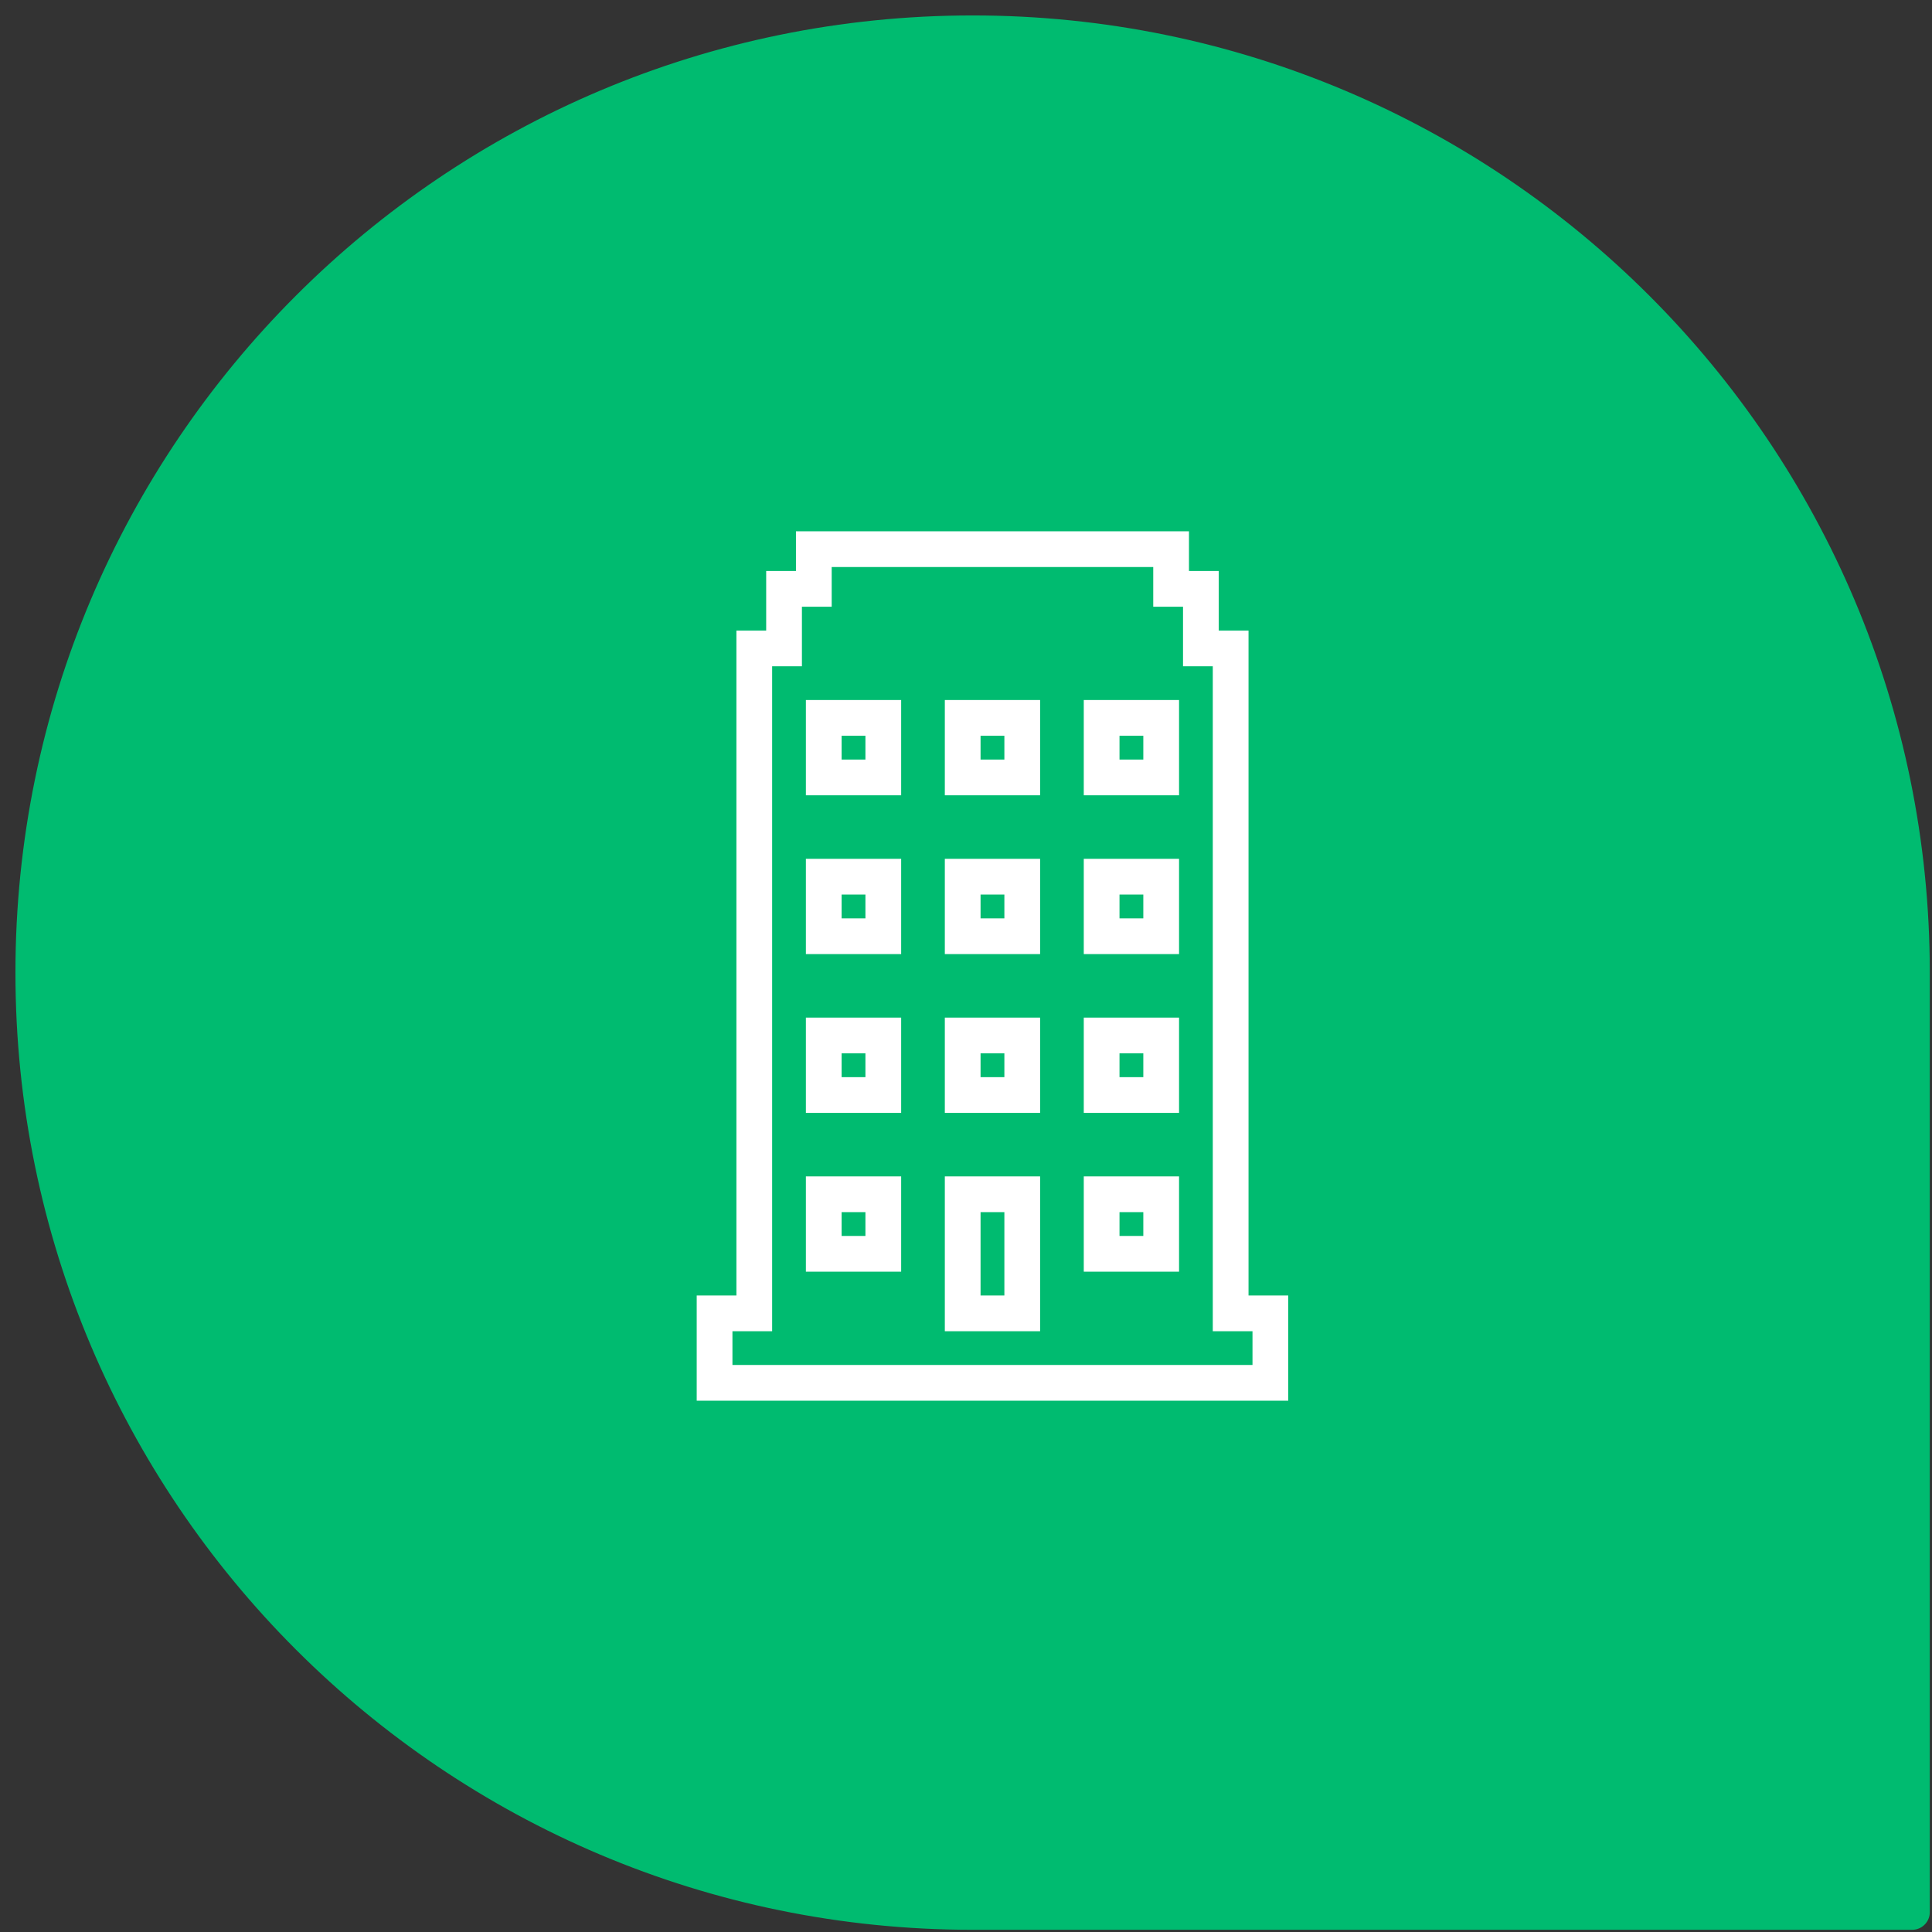
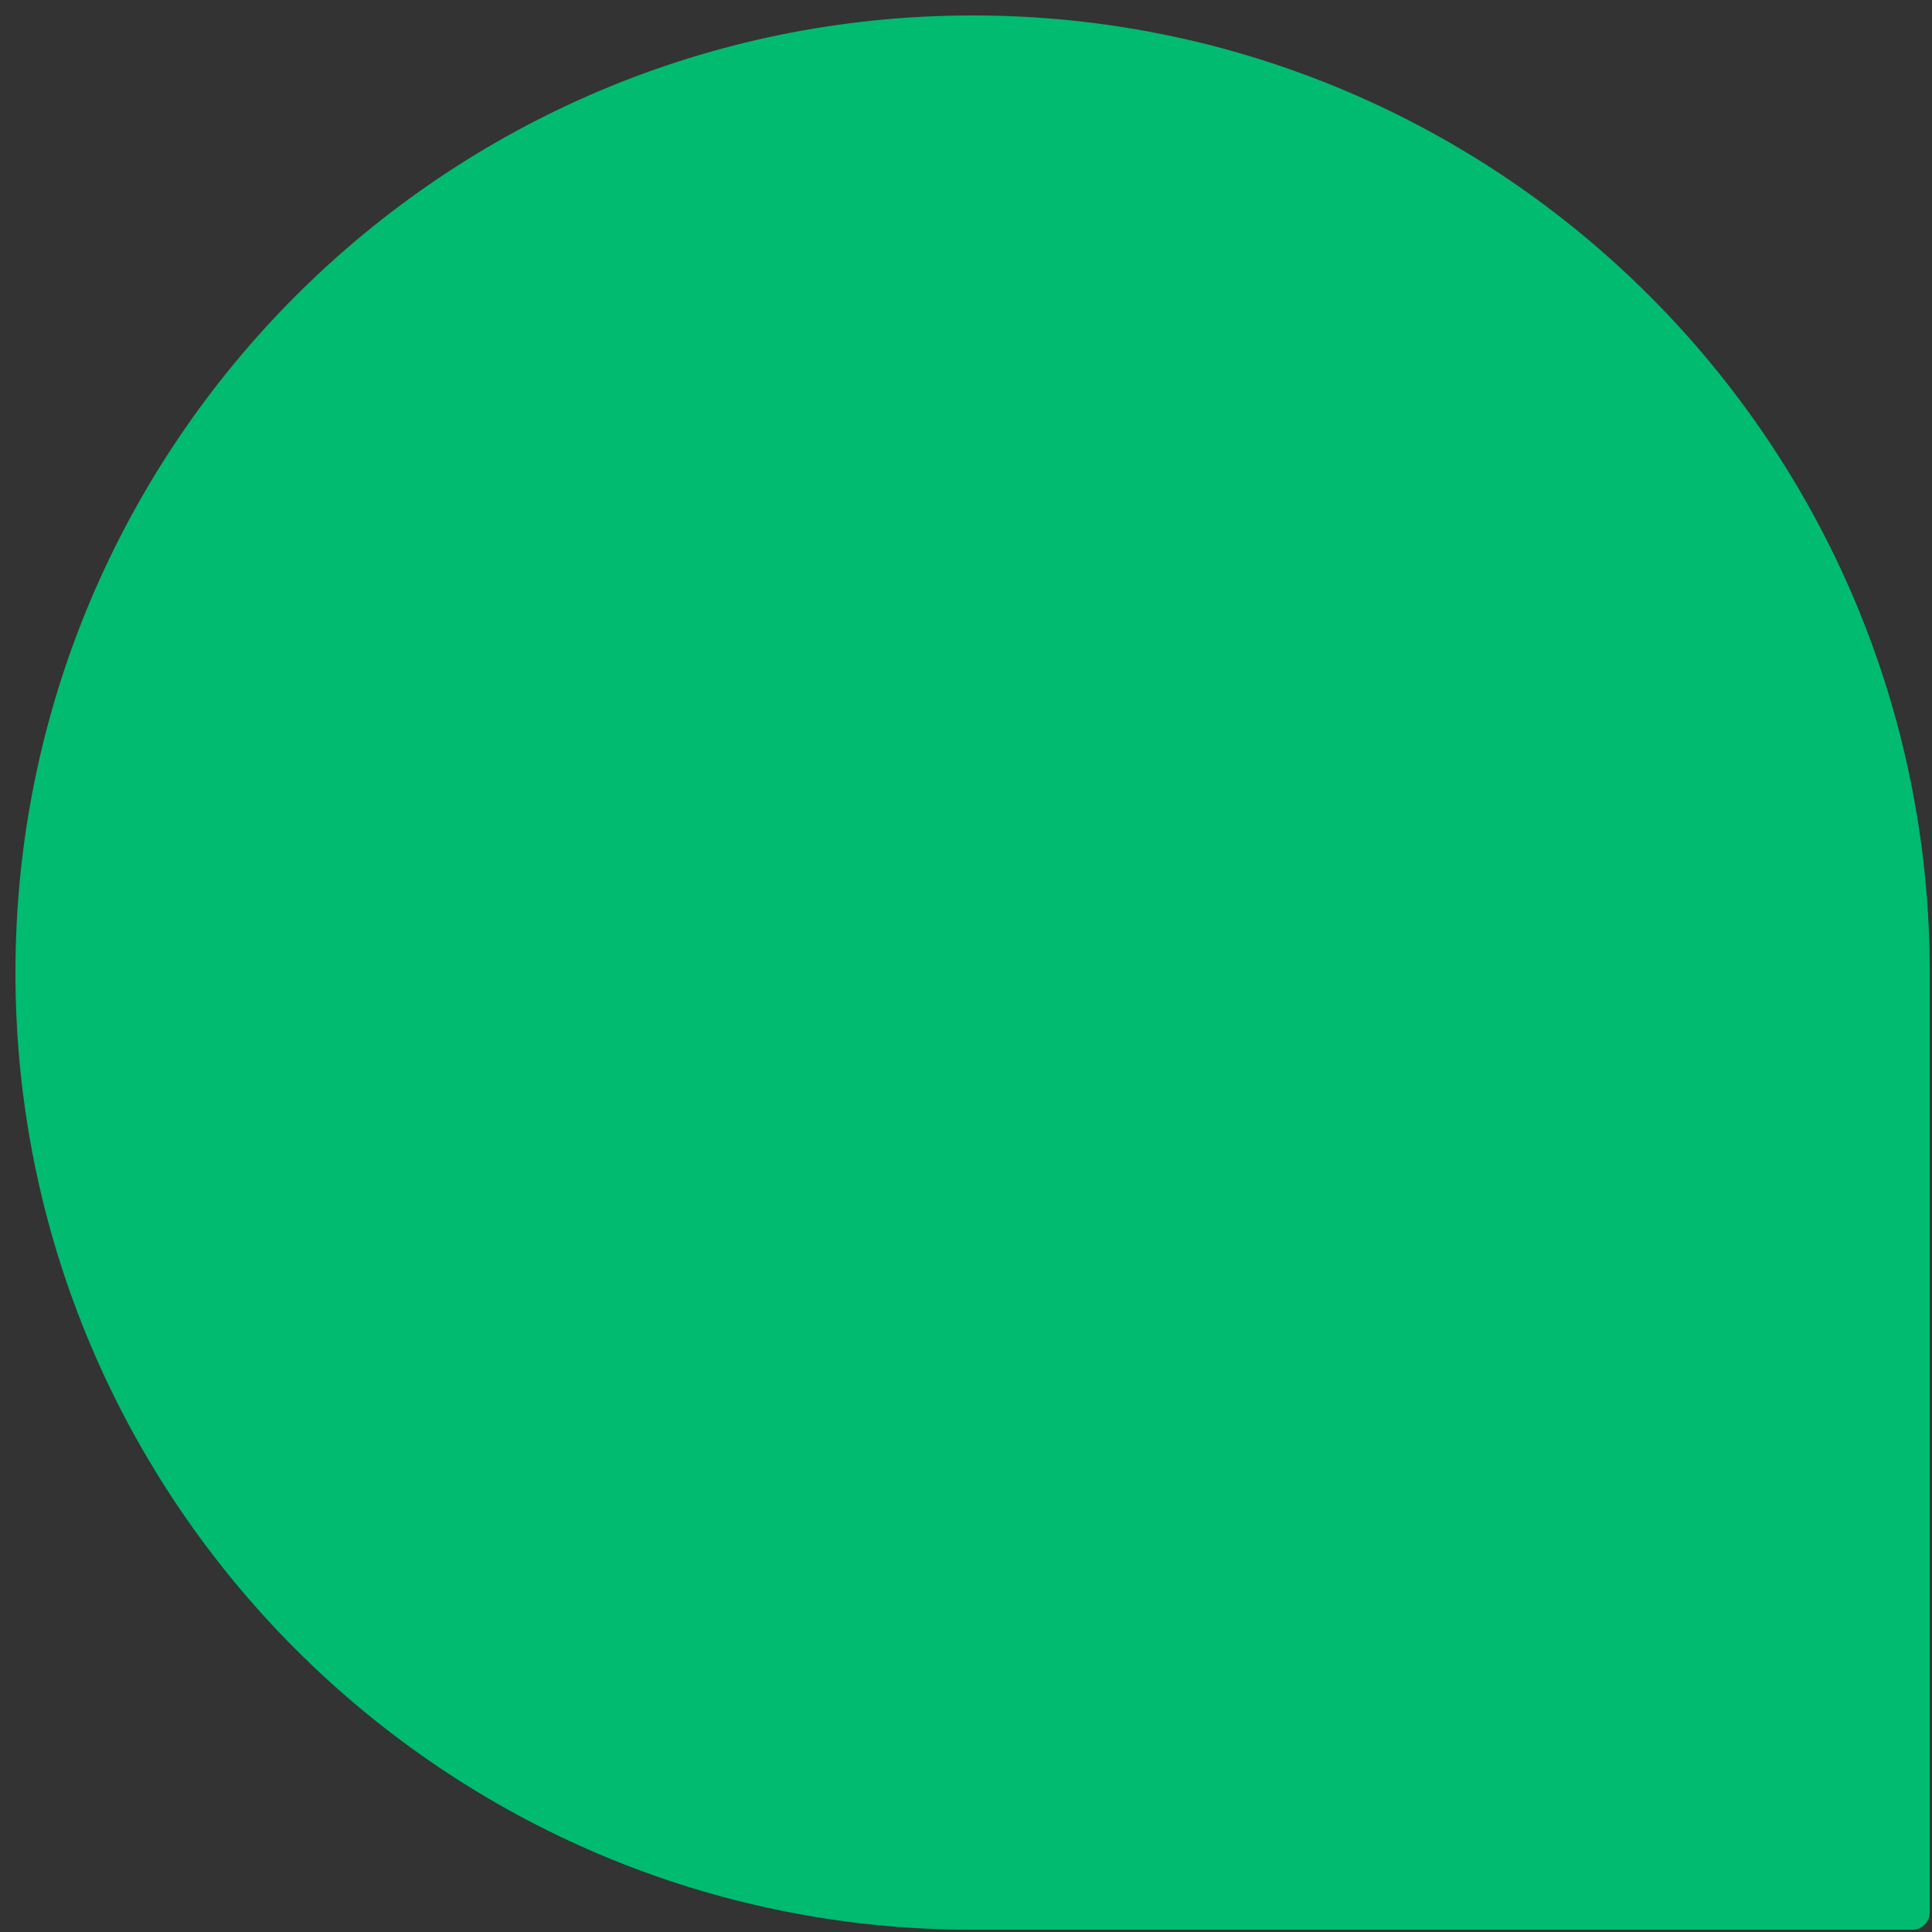
<svg xmlns="http://www.w3.org/2000/svg" width="146" height="146">
  <rect width="100%" height="100%" fill="#333333" stroke="none" />
  <defs>
    <clipPath id="clip0">
      <rect x="537" y="128" width="146" height="146" />
    </clipPath>
    <clipPath id="clip1">
      <rect x="576" y="165" width="72" height="72" />
    </clipPath>
    <clipPath id="clip2">
      <rect x="576" y="165" width="72" height="72" />
    </clipPath>
    <clipPath id="clip3">
      <rect x="576" y="165" width="72" height="72" />
    </clipPath>
  </defs>
  <g clip-path="url(#clip0)" transform="translate(-537 -128)">
    <path d="M610.5 130.5C649.712 130.5 681.5 162.288 681.5 201.5 681.5 225.167 681.5 248.833 681.5 272.5 657.833 272.5 634.167 272.5 610.5 272.5 571.288 272.5 539.5 240.712 539.5 201.5 539.5 162.288 571.288 130.5 610.5 130.5Z" stroke="#00BB70" stroke-width="2.667" stroke-linejoin="round" stroke-miterlimit="10" fill="#00BB70" fill-rule="evenodd" />
    <g clip-path="url(#clip1)">
      <g clip-path="url(#clip2)">
        <g clip-path="url(#clip3)">
-           <path d="M624.75 186.75 620.25 186.75 620.25 182.25 624.75 182.25 624.75 186.75ZM624.75 198.75 620.25 198.75 620.25 194.25 624.75 194.25 624.75 198.75ZM624.75 210.75 620.25 210.75 620.25 206.25 624.75 206.25 624.75 210.75ZM624.75 222.75 620.25 222.75 620.25 218.25 624.75 218.25 624.75 222.75ZM614.25 186.75 609.75 186.75 609.75 182.25 614.25 182.25 614.25 186.75ZM614.25 198.75 609.75 198.75 609.75 194.25 614.25 194.25 614.25 198.75ZM614.25 210.75 609.75 210.75 609.75 206.25 614.25 206.25 614.25 210.75ZM614.25 227.25 609.75 227.25 609.75 218.25 614.25 218.25 614.25 227.25ZM603.75 186.75 599.25 186.75 599.25 182.25 603.75 182.25 603.75 186.75ZM603.75 198.75 599.25 198.75 599.25 194.25 603.75 194.25 603.75 198.75ZM603.75 210.75 599.25 210.75 599.25 206.25 603.75 206.25 603.75 210.75ZM603.75 222.75 599.25 222.75 599.25 218.25 603.75 218.25 603.75 222.75ZM630 227.25 630 177 627.75 177 627.75 172.5 625.5 172.5 625.5 169.5 598.5 169.5 598.5 172.5 596.25 172.5 596.25 177 594 177 594 227.25 591 227.25 591 232.5 633 232.5 633 227.25 630 227.25Z" stroke="#FFFFFF" stroke-width="2.7" fill="none" />
-         </g>
+           </g>
      </g>
    </g>
  </g>
</svg>